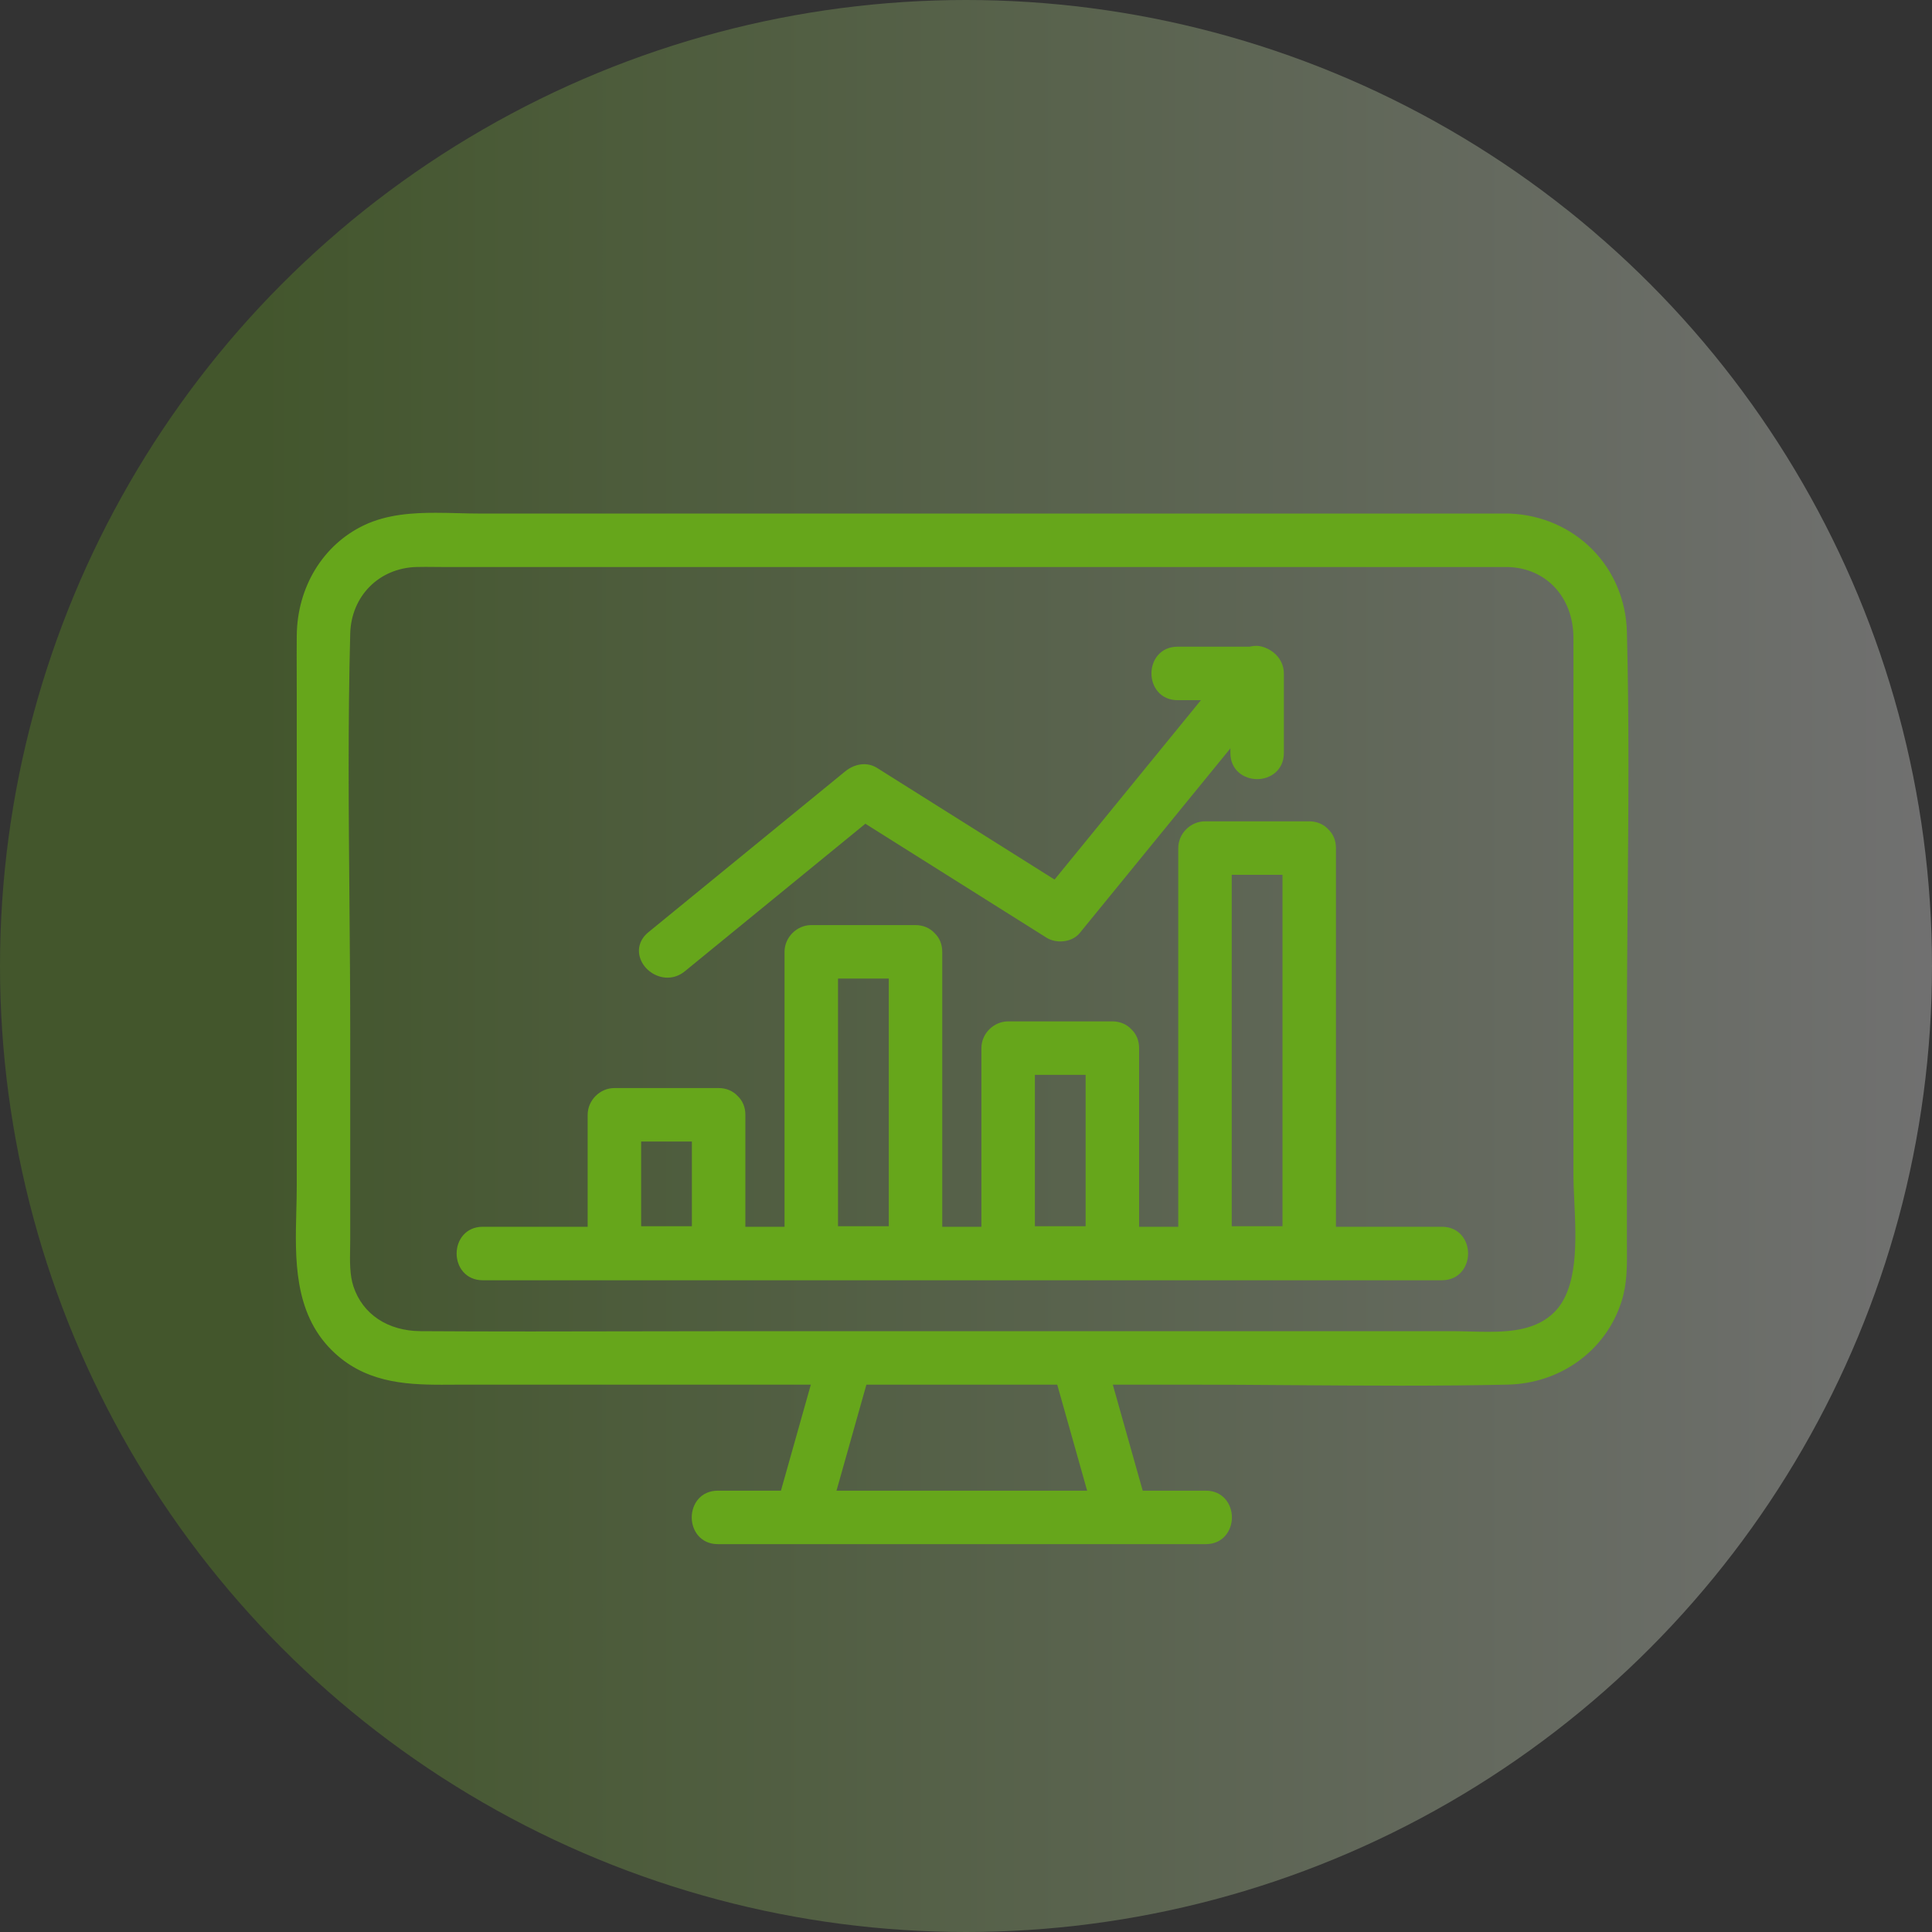
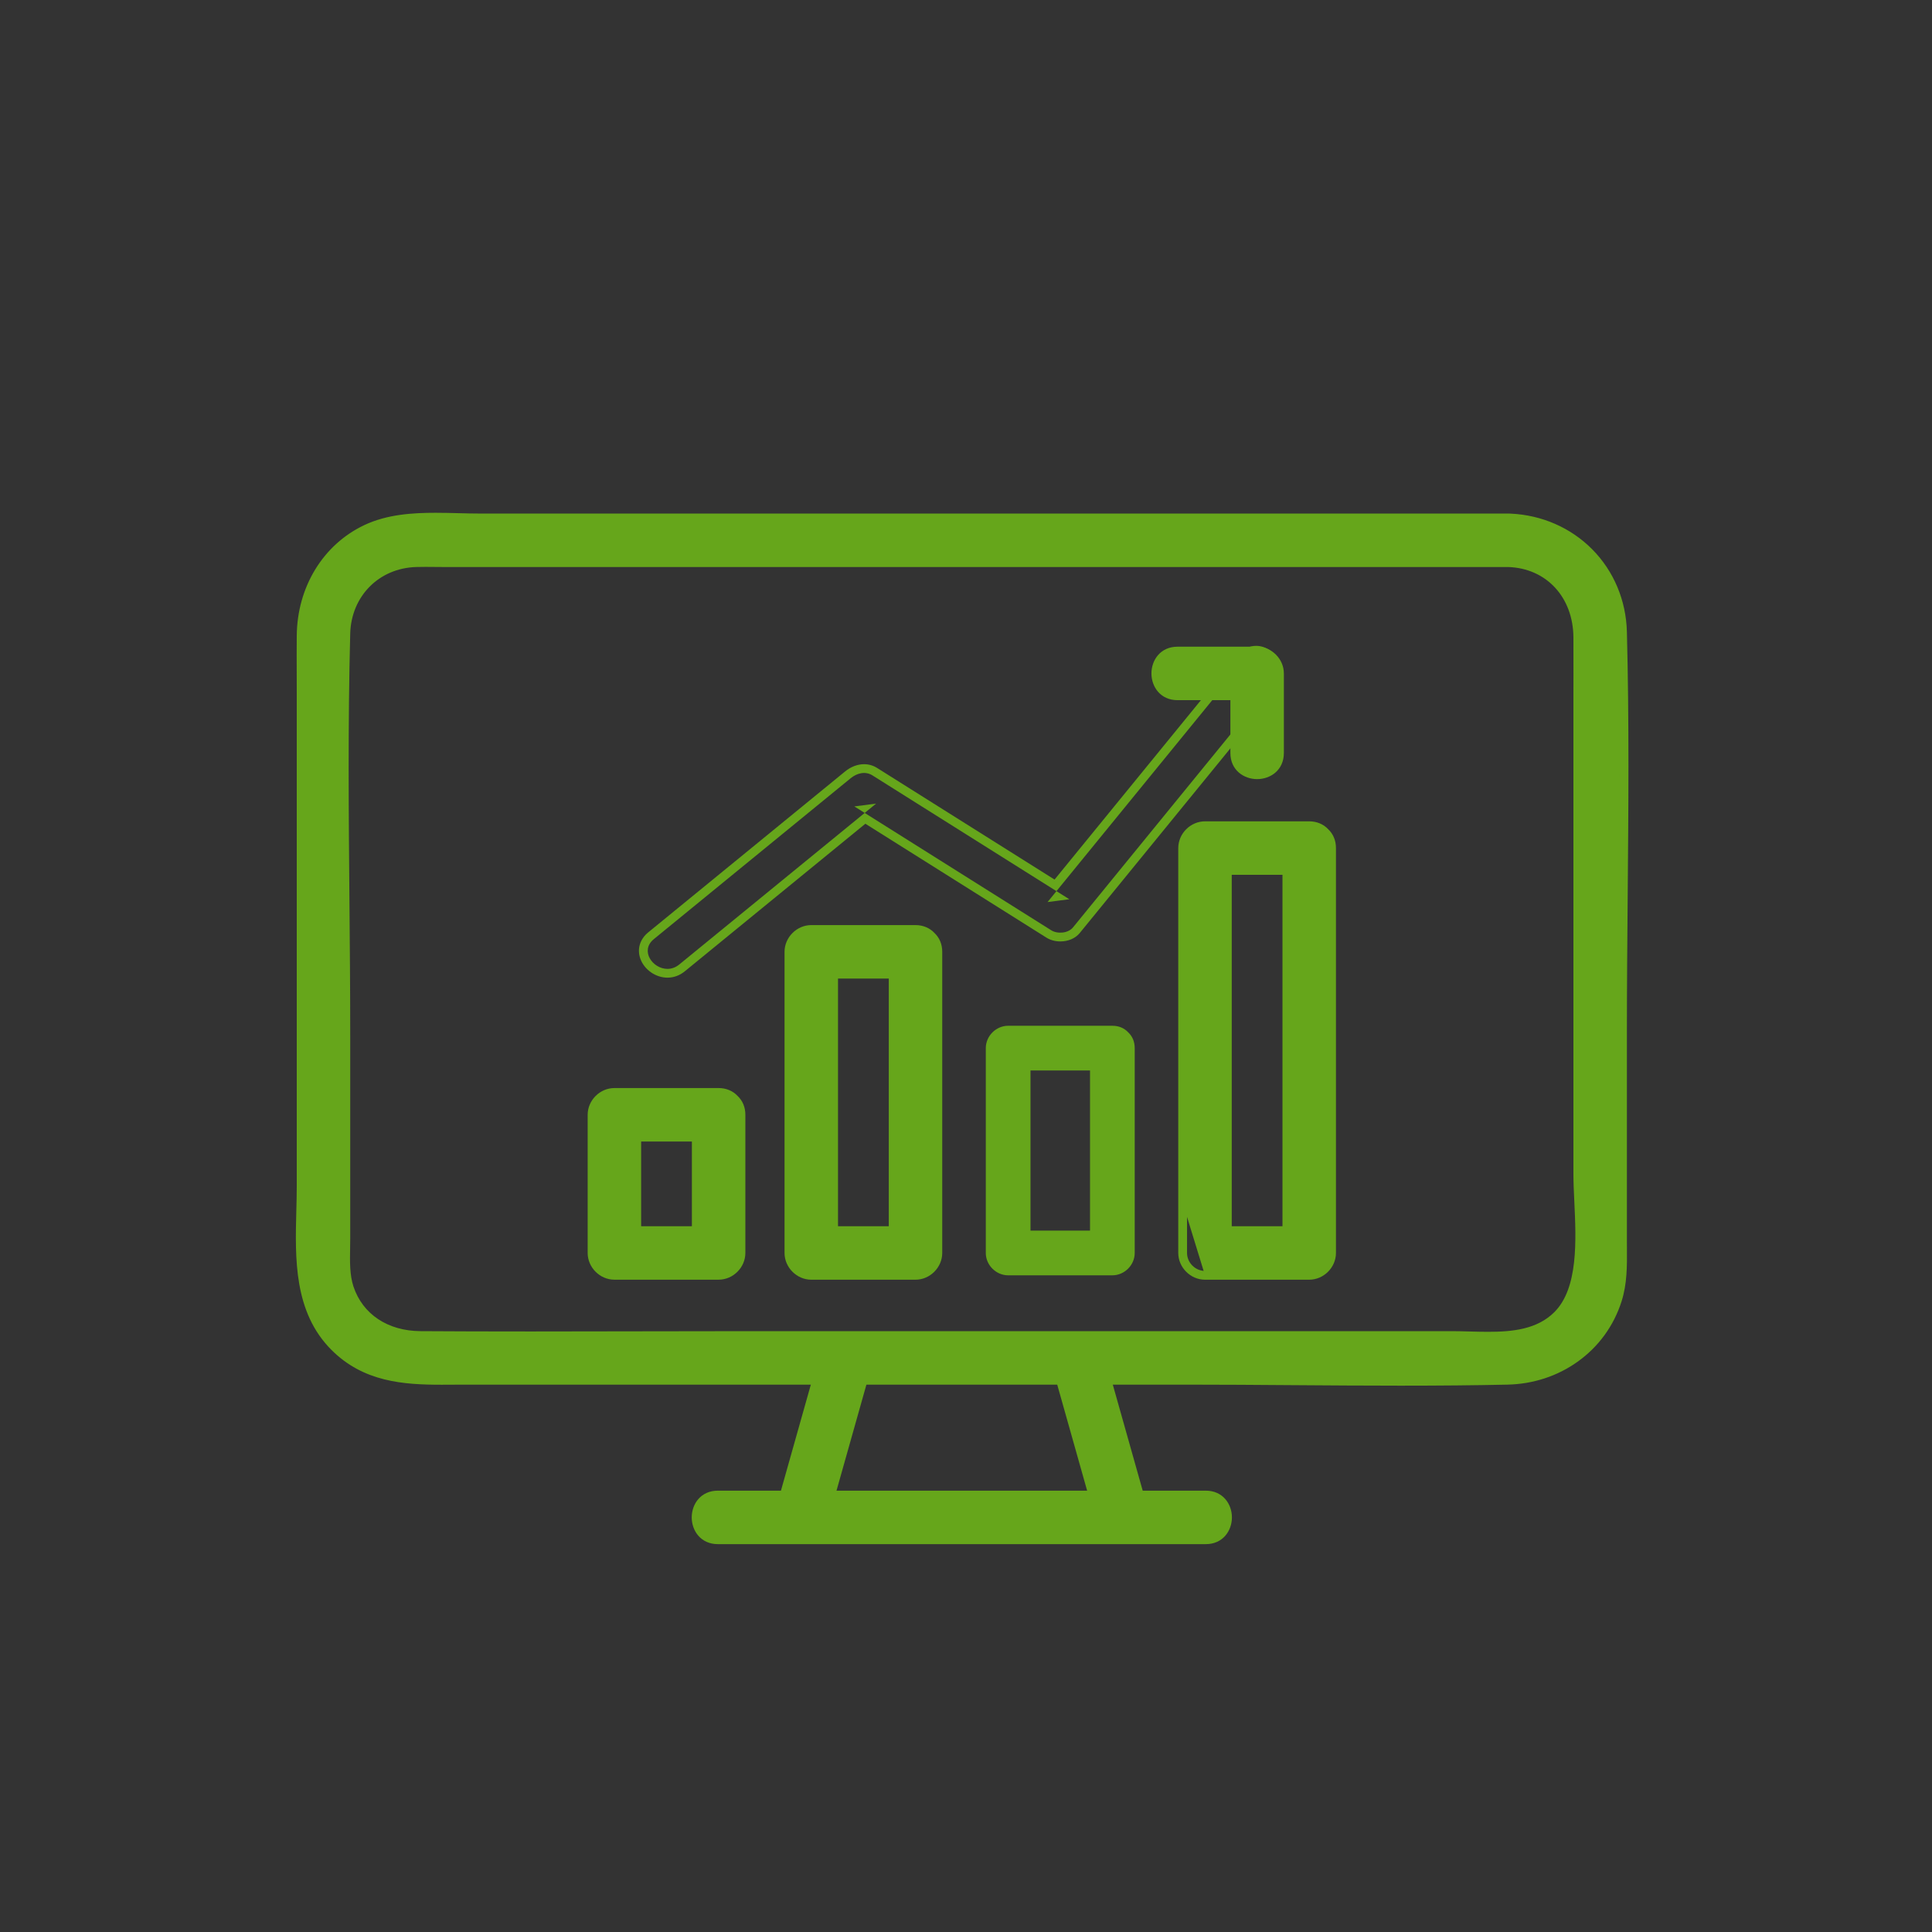
<svg xmlns="http://www.w3.org/2000/svg" width="110" height="110" viewBox="0 0 110 110">
  <rect x="0" y="0" width="110" height="110" fill="#333333" stroke="none" />
  <defs>
    <linearGradient id="linear-gradient" x1="0.127" y1="0.5" x2="1" y2="0.5" gradientUnits="objectBoundingBox">
      <stop offset="0" stop-color="#66a61b" />
      <stop offset="1" stop-color="#fff" />
    </linearGradient>
  </defs>
  <g id="Group_26229" data-name="Group 26229" transform="translate(-607.128 -1439.402)">
-     <circle id="Ellipse_413" data-name="Ellipse 413" cx="55" cy="55" r="55" transform="translate(607.128 1439.402)" opacity="0.3" fill="url(#linear-gradient)" />
    <g id="Group_26228" data-name="Group 26228" transform="translate(624.473 1469.098)">
      <g id="Group_26210" data-name="Group 26210" transform="translate(0)">
        <g id="Group_26209" data-name="Group 26209">
          <g id="Group_26202" data-name="Group 26202">
            <g id="Group_26201" data-name="Group 26201">
              <g id="Path_7043" data-name="Path 7043" transform="translate(-624.472 -1469.097)" fill="#66a61b">
                <path d="M 686.858 1518.045 C 684.825 1518.045 682.758 1518.03 680.76 1518.016 C 678.763 1518.001 676.699 1517.986 674.672 1517.986 L 644.172 1517.986 L 633.606 1517.986 C 633.385 1517.986 633.163 1517.988 632.943 1517.989 C 632.721 1517.991 632.5 1517.992 632.28 1517.992 C 630.069 1517.992 627.938 1517.846 626.176 1516.083 C 624.102 1514.01 624.18 1511.006 624.248 1508.356 C 624.261 1507.865 624.273 1507.402 624.273 1506.942 L 624.273 1492.588 L 624.273 1478.821 C 624.273 1478.463 624.272 1478.105 624.271 1477.747 C 624.268 1477.042 624.266 1476.313 624.273 1475.596 C 624.284 1474.311 624.618 1473.078 625.238 1472.028 C 625.885 1470.934 626.829 1470.069 627.969 1469.527 C 629.231 1468.928 630.677 1468.847 631.925 1468.847 C 632.361 1468.847 632.798 1468.858 633.221 1468.869 C 633.637 1468.88 634.03 1468.89 634.416 1468.89 L 645.625 1468.89 L 676.221 1468.89 L 692.929 1468.89 C 692.943 1468.889 692.957 1468.889 692.971 1468.889 C 692.985 1468.889 692.999 1468.889 693.013 1468.89 C 693.048 1468.89 693.083 1468.891 693.118 1468.894 C 694.836 1468.971 696.43 1469.667 697.605 1470.854 C 698.786 1472.047 699.462 1473.655 699.506 1475.38 C 699.637 1480.431 699.593 1485.576 699.55 1490.552 C 699.529 1493.035 699.506 1495.603 699.506 1498.125 L 699.506 1510.081 C 699.506 1510.218 699.507 1510.355 699.508 1510.492 C 699.514 1511.46 699.521 1512.462 699.211 1513.428 C 698.783 1514.767 697.955 1515.905 696.817 1516.719 C 695.704 1517.517 694.368 1517.955 692.954 1517.986 C 691.132 1518.026 689.138 1518.045 686.858 1518.045 Z M 649.895 1515.441 L 679.402 1515.441 L 689.78 1515.441 C 690.107 1515.441 690.437 1515.45 690.786 1515.46 C 691.134 1515.469 691.493 1515.479 691.848 1515.479 C 693.282 1515.479 694.754 1515.334 695.804 1514.283 C 697.249 1512.839 697.118 1510.054 697.013 1507.816 C 696.986 1507.257 696.961 1506.729 696.961 1506.252 L 696.961 1492.224 L 696.961 1478.896 C 696.961 1478.539 696.962 1478.183 696.963 1477.826 C 696.965 1477.126 696.966 1476.402 696.961 1475.691 C 696.945 1473.258 695.318 1471.508 693.005 1471.435 L 691.858 1471.435 L 670.305 1471.435 L 641.328 1471.435 L 632.435 1471.435 C 632.254 1471.435 632.073 1471.433 631.893 1471.431 C 631.713 1471.429 631.534 1471.427 631.354 1471.427 C 631.155 1471.427 630.981 1471.43 630.822 1471.434 C 628.562 1471.5 626.877 1473.197 626.817 1475.47 C 626.683 1480.547 626.729 1485.724 626.773 1490.73 C 626.795 1493.232 626.817 1495.819 626.817 1498.36 L 626.817 1509.924 C 626.817 1510.103 626.814 1510.287 626.811 1510.465 C 626.797 1511.236 626.783 1512.034 627.015 1512.73 C 627.567 1514.389 629.12 1515.428 631.067 1515.441 C 632.944 1515.453 634.996 1515.459 637.342 1515.459 C 639.434 1515.459 641.561 1515.455 643.618 1515.45 C 645.675 1515.446 647.803 1515.441 649.895 1515.441 Z" stroke="none" />
                <path d="M 631.925 1469.097 C 630.583 1469.097 629.233 1469.203 628.077 1469.753 C 625.798 1470.836 624.545 1473.127 624.523 1475.598 C 624.513 1476.672 624.523 1477.747 624.523 1478.821 L 624.523 1506.942 C 624.523 1509.979 623.996 1513.549 626.352 1515.906 C 628.391 1517.945 631.001 1517.736 633.606 1517.736 L 674.672 1517.736 C 680.759 1517.736 686.862 1517.869 692.948 1517.736 C 695.694 1517.676 698.124 1516.004 698.973 1513.352 C 699.313 1512.29 699.256 1511.178 699.256 1510.081 L 699.256 1498.125 C 699.256 1490.554 699.453 1482.955 699.256 1475.386 C 699.167 1471.942 696.519 1469.295 693.103 1469.143 C 694.327 1469.237 694.293 1471.185 693.009 1471.185 C 695.547 1471.263 697.195 1473.237 697.211 1475.689 C 697.219 1476.758 697.211 1477.827 697.211 1478.896 L 697.211 1506.252 C 697.211 1508.682 697.87 1512.571 695.981 1514.46 C 694.377 1516.064 691.857 1515.691 689.78 1515.691 L 649.895 1515.691 C 643.619 1515.691 637.341 1515.733 631.066 1515.691 C 629.152 1515.678 627.41 1514.707 626.778 1512.809 C 626.476 1511.903 626.567 1510.869 626.567 1509.924 L 626.567 1498.36 C 626.567 1490.737 626.366 1483.084 626.567 1475.464 C 626.631 1473.056 628.401 1471.255 630.815 1471.185 C 631.353 1471.169 631.895 1471.184 632.435 1471.185 L 693.009 1471.185 C 691.721 1471.144 691.694 1469.179 692.933 1469.14 L 634.416 1469.14 C 633.623 1469.14 632.776 1469.097 631.925 1469.097 M 692.971 1469.139 C 692.958 1469.139 692.945 1469.139 692.933 1469.14 L 693.009 1469.14 C 692.997 1469.139 692.984 1469.139 692.971 1469.139 M 693.009 1469.14 C 693.041 1469.141 693.072 1469.142 693.103 1469.143 C 693.072 1469.141 693.041 1469.14 693.009 1469.14 M 631.925 1468.597 L 631.925 1468.597 C 632.364 1468.597 632.803 1468.608 633.227 1468.619 C 633.641 1468.63 634.033 1468.64 634.416 1468.64 L 692.926 1468.64 C 692.956 1468.639 692.986 1468.639 693.017 1468.64 C 693.056 1468.64 693.094 1468.641 693.132 1468.644 C 694.913 1468.725 696.564 1469.447 697.783 1470.678 C 699.009 1471.917 699.71 1473.584 699.756 1475.374 C 699.887 1480.429 699.843 1485.576 699.8 1490.554 C 699.779 1493.037 699.756 1495.604 699.756 1498.125 L 699.756 1510.081 C 699.756 1510.217 699.757 1510.354 699.758 1510.49 C 699.765 1511.478 699.771 1512.5 699.449 1513.505 C 699.004 1514.894 698.144 1516.076 696.963 1516.922 C 695.808 1517.75 694.424 1518.204 692.959 1518.236 C 691.136 1518.276 689.14 1518.295 686.858 1518.295 C 684.824 1518.295 682.757 1518.28 680.758 1518.266 C 678.762 1518.251 676.698 1518.236 674.672 1518.236 L 633.606 1518.236 C 633.385 1518.236 633.165 1518.238 632.944 1518.239 C 632.722 1518.241 632.501 1518.242 632.28 1518.242 C 630.105 1518.242 627.828 1518.089 625.999 1516.26 C 623.85 1514.11 623.928 1511.05 623.998 1508.349 C 624.011 1507.86 624.023 1507.398 624.023 1506.942 L 624.023 1478.821 C 624.023 1478.463 624.022 1478.106 624.021 1477.748 C 624.018 1477.042 624.016 1476.312 624.023 1475.594 C 624.047 1472.826 625.518 1470.415 627.862 1469.301 C 629.169 1468.681 630.649 1468.597 631.925 1468.597 Z M 693.001 1469.64 L 692.942 1469.64 C 692.553 1469.656 692.523 1470.02 692.523 1470.131 C 692.523 1470.186 692.537 1470.664 693.017 1470.685 C 693.444 1470.68 693.492 1470.304 693.497 1470.188 C 693.499 1470.136 693.504 1469.68 693.071 1469.642 C 693.048 1469.641 693.025 1469.64 693.001 1469.64 Z M 693.001 1471.685 L 632.435 1471.685 C 632.253 1471.685 632.072 1471.683 631.89 1471.681 C 631.711 1471.679 631.533 1471.677 631.354 1471.677 C 631.157 1471.677 630.986 1471.68 630.829 1471.684 C 628.706 1471.746 627.124 1473.341 627.067 1475.477 C 626.933 1480.549 626.979 1485.724 627.023 1490.728 C 627.045 1493.23 627.067 1495.818 627.067 1498.36 L 627.067 1509.924 C 627.067 1510.105 627.064 1510.29 627.061 1510.469 C 627.048 1511.22 627.034 1511.995 627.252 1512.651 C 627.778 1514.229 629.204 1515.179 631.069 1515.191 C 632.944 1515.203 634.996 1515.209 637.342 1515.209 C 639.433 1515.209 641.561 1515.205 643.618 1515.2 C 645.675 1515.196 647.803 1515.191 649.895 1515.191 L 689.78 1515.191 C 690.111 1515.191 690.458 1515.201 690.793 1515.21 C 691.139 1515.219 691.497 1515.229 691.848 1515.229 C 693.228 1515.229 694.641 1515.093 695.627 1514.107 C 696.994 1512.74 696.866 1510.016 696.763 1507.828 C 696.736 1507.266 696.711 1506.735 696.711 1506.252 L 696.711 1478.896 C 696.711 1478.539 696.712 1478.182 696.713 1477.826 C 696.715 1477.126 696.716 1476.403 696.711 1475.692 C 696.696 1473.403 695.171 1471.756 693.001 1471.685 Z" stroke="none" fill="#66a61b" />
              </g>
            </g>
          </g>
          <g id="Group_26204" data-name="Group 26204" transform="translate(22.539 55.676)">
            <g id="Group_26203" data-name="Group 26203">
              <g id="Path_7044" data-name="Path 7044" transform="translate(-717.06 -1697.806)" fill="#66a61b">
                <path d="M 745.828 1700.101 L 742.36 1700.101 L 718.048 1700.101 C 717.235 1700.101 716.81 1699.461 716.81 1698.829 C 716.81 1698.197 717.235 1697.556 718.048 1697.556 L 721.517 1697.556 L 745.828 1697.556 C 746.641 1697.556 747.066 1698.196 747.066 1698.828 C 747.066 1699.46 746.641 1700.101 745.828 1700.101 Z" stroke="none" />
                <path d="M 745.828 1699.851 C 747.144 1699.851 747.146 1697.806 745.828 1697.806 L 718.048 1697.806 C 716.732 1697.806 716.73 1699.851 718.048 1699.851 L 745.828 1699.851 M 745.828 1700.351 L 718.048 1700.351 C 717.071 1700.351 716.56 1699.585 716.56 1698.829 C 716.56 1698.072 717.071 1697.306 718.048 1697.306 L 745.828 1697.306 C 746.805 1697.306 747.316 1698.072 747.316 1698.828 C 747.316 1699.585 746.805 1700.351 745.828 1700.351 Z" stroke="none" fill="#66a61b" />
              </g>
            </g>
          </g>
          <g id="Group_26206" data-name="Group 26206" transform="translate(42.972 46.624)">
            <g id="Group_26205" data-name="Group 26205">
              <g id="Path_7045" data-name="Path 7045" transform="translate(-800.997 -1660.622)" fill="#66a61b">
                <path d="M 804.547 1671.939 C 804.547 1671.939 804.547 1671.939 804.547 1671.939 C 803.973 1671.939 803.519 1671.593 803.362 1671.036 L 800.8 1661.954 C 800.691 1661.567 800.754 1661.19 800.979 1660.893 C 801.222 1660.572 801.639 1660.372 802.068 1660.372 C 802.642 1660.372 803.096 1660.718 803.253 1661.275 L 805.815 1670.357 C 805.924 1670.744 805.86 1671.121 805.636 1671.418 C 805.392 1671.739 804.975 1671.939 804.547 1671.939 Z" stroke="none" />
                <path d="M 802.068 1660.622 C 801.454 1660.622 800.825 1661.121 801.041 1661.886 C 801.894 1664.914 802.748 1667.941 803.602 1670.968 C 803.959 1672.233 805.932 1671.695 805.574 1670.425 L 803.012 1661.343 C 802.87 1660.84 802.473 1660.622 802.068 1660.622 M 802.068 1660.122 L 802.068 1660.122 C 802.758 1660.122 803.305 1660.538 803.494 1661.207 L 806.055 1670.289 C 806.186 1670.753 806.108 1671.208 805.835 1671.568 C 805.545 1671.951 805.052 1672.189 804.547 1672.189 C 803.856 1672.189 803.31 1671.773 803.121 1671.104 L 800.559 1662.022 C 800.428 1661.557 800.506 1661.103 800.779 1660.743 C 801.069 1660.36 801.563 1660.122 802.068 1660.122 Z" stroke="none" fill="#66a61b" />
              </g>
            </g>
          </g>
          <g id="Group_26208" data-name="Group 26208" transform="translate(27.242 46.624)">
            <g id="Group_26207" data-name="Group 26207">
              <g id="Path_7046" data-name="Path 7046" transform="translate(-736.379 -1660.621)" fill="#66a61b">
                <path d="M 737.45 1671.938 C 737.45 1671.938 737.45 1671.938 737.45 1671.938 C 737.022 1671.938 736.604 1671.738 736.36 1671.416 C 736.136 1671.119 736.072 1670.743 736.181 1670.356 C 737.035 1667.328 737.889 1664.301 738.743 1661.274 C 738.9 1660.717 739.354 1660.371 739.927 1660.371 C 740.355 1660.371 740.773 1660.571 741.017 1660.893 C 741.241 1661.19 741.305 1661.566 741.196 1661.953 C 740.342 1664.981 739.488 1668.008 738.634 1671.035 C 738.477 1671.592 738.023 1671.938 737.45 1671.938 Z" stroke="none" />
                <path d="M 739.927 1660.621 C 739.523 1660.621 739.125 1660.838 738.983 1661.342 C 738.13 1664.369 737.276 1667.396 736.422 1670.424 C 736.064 1671.692 738.036 1672.234 738.394 1670.967 C 739.248 1667.94 740.102 1664.913 740.955 1661.885 C 741.171 1661.121 740.54 1660.621 739.927 1660.621 M 739.927 1660.121 L 739.927 1660.621 L 739.927 1660.121 C 740.432 1660.121 740.926 1660.359 741.216 1660.742 C 741.489 1661.103 741.567 1661.557 741.436 1662.021 C 740.583 1665.048 739.729 1668.076 738.875 1671.103 C 738.686 1671.772 738.14 1672.188 737.45 1672.188 C 736.945 1672.188 736.451 1671.95 736.161 1671.567 C 735.888 1671.206 735.81 1670.752 735.941 1670.288 C 736.795 1667.261 737.648 1664.233 738.502 1661.206 C 738.691 1660.536 739.237 1660.121 739.927 1660.121 Z" stroke="none" fill="#66a61b" />
              </g>
            </g>
          </g>
        </g>
      </g>
      <g id="Group_26225" data-name="Group 26225" transform="translate(16.614 7.576)">
        <g id="Group_26216" data-name="Group 26216" transform="translate(2.92)">
          <g id="Group_26212" data-name="Group 26212">
            <g id="Group_26211" data-name="Group 26211">
              <g id="Path_7047" data-name="Path 7047" transform="translate(-704.716 -1500.219)" fill="#66a61b">
-                 <path d="M 705.839 1518.361 C 705.839 1518.361 705.839 1518.361 705.839 1518.361 C 705.27 1518.361 704.72 1517.977 704.531 1517.448 C 704.372 1517.003 704.512 1516.545 704.905 1516.224 C 708.641 1513.17 712.377 1510.116 716.114 1507.062 C 716.394 1506.833 716.72 1506.707 717.033 1506.707 C 717.252 1506.707 717.457 1506.766 717.644 1506.884 L 722.307 1509.817 L 727.933 1513.356 C 731.454 1509.04 734.975 1504.724 738.496 1500.408 C 738.792 1500.045 739.126 1499.969 739.354 1499.969 C 739.814 1499.969 740.274 1500.286 740.498 1500.758 C 740.724 1501.235 740.661 1501.763 740.329 1502.17 C 736.921 1506.348 733.512 1510.526 730.104 1514.705 L 729.12 1515.91 C 728.922 1516.153 728.581 1516.298 728.209 1516.298 C 727.966 1516.298 727.734 1516.236 727.555 1516.123 C 724.066 1513.929 720.577 1511.734 717.088 1509.539 L 713.684 1512.321 C 711.345 1514.233 709.006 1516.145 706.667 1518.057 C 706.424 1518.256 706.138 1518.361 705.839 1518.361 Z" stroke="none" />
                <path d="M 705.839 1518.111 C 706.064 1518.111 706.296 1518.037 706.509 1517.863 C 710.029 1514.986 713.549 1512.109 717.069 1509.232 C 716.872 1509.108 716.675 1508.985 716.479 1508.861 C 716.892 1508.808 717.305 1508.754 717.718 1508.701 C 717.502 1508.878 717.285 1509.055 717.069 1509.232 C 720.608 1511.459 724.148 1513.685 727.688 1515.912 C 728.038 1516.132 728.65 1516.091 728.927 1515.752 C 732.663 1511.172 736.399 1506.592 740.135 1502.012 C 740.961 1501.001 739.522 1499.545 738.69 1500.566 C 735.122 1504.939 731.555 1509.312 727.987 1513.685 C 728.231 1513.839 728.476 1513.992 728.72 1514.146 C 728.307 1514.199 727.894 1514.253 727.481 1514.306 C 727.649 1514.099 727.818 1513.892 727.987 1513.685 C 724.495 1511.489 721.003 1509.292 717.511 1507.095 C 717.097 1506.835 716.62 1506.971 716.272 1507.255 C 712.536 1510.309 708.799 1513.363 705.063 1516.417 C 704.258 1517.075 704.995 1518.111 705.839 1518.111 M 705.839 1518.611 L 705.839 1518.611 C 705.168 1518.611 704.518 1518.157 704.296 1517.532 C 704.1 1516.983 704.268 1516.421 704.747 1516.03 C 708.483 1512.976 712.219 1509.922 715.956 1506.868 C 716.28 1506.603 716.663 1506.457 717.033 1506.457 C 717.299 1506.457 717.55 1506.529 717.777 1506.672 L 727.879 1513.026 C 731.353 1508.768 734.828 1504.509 738.302 1500.25 C 738.582 1499.907 738.955 1499.719 739.354 1499.719 C 739.909 1499.719 740.459 1500.093 740.724 1500.651 C 740.993 1501.217 740.918 1501.844 740.523 1502.328 C 737.114 1506.506 733.706 1510.685 730.297 1514.863 L 729.314 1516.068 C 729.065 1516.373 728.662 1516.548 728.209 1516.548 C 727.92 1516.548 727.64 1516.473 727.421 1516.335 C 723.983 1514.172 720.545 1512.01 717.107 1509.847 L 713.81 1512.542 C 711.482 1514.445 709.154 1516.348 706.826 1518.25 C 706.537 1518.486 706.196 1518.611 705.839 1518.611 Z" stroke="none" fill="#66a61b" />
              </g>
            </g>
          </g>
          <g id="Group_26215" data-name="Group 26215" transform="translate(29.179 0.048)">
            <g id="Group_26214" data-name="Group 26214">
              <g id="Group_26213" data-name="Group 26213">
                <g id="Path_7048" data-name="Path 7048" transform="translate(-824.578 -1500.416)" fill="#66a61b">
                  <path d="M 830.096 1507.206 C 830.096 1507.206 830.096 1507.206 830.096 1507.206 C 829.463 1507.206 828.823 1506.781 828.823 1505.968 L 828.823 1502.711 L 825.565 1502.711 C 824.753 1502.711 824.328 1502.071 824.328 1501.439 C 824.328 1500.807 824.753 1500.166 825.565 1500.166 L 830.095 1500.166 C 830.785 1500.166 831.368 1500.749 831.368 1501.438 L 831.368 1505.968 C 831.368 1506.349 831.227 1506.67 830.961 1506.899 C 830.731 1507.097 830.423 1507.206 830.096 1507.206 Z" stroke="none" />
                  <path d="M 830.096 1506.956 C 830.607 1506.956 831.118 1506.627 831.118 1505.968 L 831.118 1501.438 C 831.118 1500.885 830.649 1500.416 830.095 1500.416 L 825.565 1500.416 C 824.25 1500.416 824.247 1502.461 825.565 1502.461 L 829.073 1502.461 L 829.073 1501.438 L 830.095 1502.461 L 829.073 1502.461 L 829.073 1505.968 C 829.073 1506.626 829.584 1506.956 830.096 1506.956 M 830.096 1507.456 L 830.096 1507.456 C 829.339 1507.456 828.573 1506.945 828.573 1505.968 L 828.573 1502.961 L 825.565 1502.961 C 824.589 1502.961 824.078 1502.195 824.078 1501.439 C 824.078 1500.682 824.589 1499.916 825.565 1499.916 L 830.095 1499.916 C 830.921 1499.916 831.618 1500.613 831.618 1501.438 L 831.618 1505.968 C 831.618 1506.945 830.852 1507.456 830.096 1507.456 Z" stroke="none" fill="#66a61b" />
                </g>
              </g>
            </g>
          </g>
        </g>
        <g id="Group_26218" data-name="Group 26218" transform="translate(33.626 9.991)">
          <g id="Group_26217" data-name="Group 26217">
            <g id="Path_7049" data-name="Path 7049" transform="translate(-830.855 -1541.261)" fill="#66a61b">
-               <path d="M 837.812 1566.609 L 831.877 1566.609 C 831.188 1566.609 830.605 1566.026 830.605 1565.336 L 830.605 1562.472 L 830.605 1542.284 C 830.605 1541.594 831.188 1541.011 831.877 1541.011 L 837.812 1541.011 C 838.177 1541.011 838.489 1541.141 838.716 1541.388 C 838.957 1541.614 839.084 1541.924 839.084 1542.284 L 839.084 1545.147 L 839.084 1565.336 C 839.084 1566.026 838.501 1566.609 837.812 1566.609 Z M 833.15 1564.064 L 836.539 1564.064 L 836.539 1562.472 L 836.539 1543.556 L 833.15 1543.556 L 833.15 1545.147 L 833.15 1564.064 Z" stroke="none" />
+               <path d="M 837.812 1566.609 L 831.877 1566.609 L 830.605 1562.472 L 830.605 1542.284 C 830.605 1541.594 831.188 1541.011 831.877 1541.011 L 837.812 1541.011 C 838.177 1541.011 838.489 1541.141 838.716 1541.388 C 838.957 1541.614 839.084 1541.924 839.084 1542.284 L 839.084 1545.147 L 839.084 1565.336 C 839.084 1566.026 838.501 1566.609 837.812 1566.609 Z M 833.15 1564.064 L 836.539 1564.064 L 836.539 1562.472 L 836.539 1543.556 L 833.15 1543.556 L 833.15 1545.147 L 833.15 1564.064 Z" stroke="none" />
              <path d="M 831.877 1541.261 C 831.325 1541.261 830.855 1541.73 830.855 1542.284 L 830.855 1565.336 C 830.855 1565.889 831.323 1566.359 831.877 1566.359 L 837.812 1566.359 C 838.364 1566.359 838.834 1565.89 838.834 1565.336 L 838.834 1542.284 C 838.834 1541.968 838.717 1541.729 838.538 1541.564 C 839.051 1542.133 838.808 1543.306 837.812 1543.306 L 836.789 1543.306 L 836.789 1564.314 L 837.812 1564.314 L 836.789 1565.336 L 836.789 1564.314 L 832.9 1564.314 L 832.9 1565.336 L 831.877 1564.314 L 832.9 1564.314 L 832.9 1543.306 L 831.877 1543.306 L 832.9 1542.284 L 832.9 1543.306 L 836.789 1543.306 L 836.789 1542.284 C 836.789 1541.281 837.972 1541.042 838.538 1541.564 C 838.374 1541.382 838.132 1541.261 837.812 1541.261 L 831.877 1541.261 M 831.877 1540.761 L 837.812 1540.761 C 838.239 1540.761 838.623 1540.921 838.894 1541.212 C 839.182 1541.486 839.334 1541.856 839.334 1542.284 L 839.334 1565.336 C 839.334 1566.161 838.637 1566.859 837.812 1566.859 L 831.877 1566.859 C 831.052 1566.859 830.355 1566.161 830.355 1565.336 L 830.355 1542.284 C 830.355 1541.458 831.052 1540.761 831.877 1540.761 Z M 838.182 1541.917 C 838.088 1541.84 837.955 1541.796 837.811 1541.796 C 837.724 1541.796 837.289 1541.819 837.289 1542.284 L 837.289 1542.806 L 837.812 1542.806 C 838.025 1542.806 838.167 1542.72 838.246 1542.543 C 838.337 1542.339 838.309 1542.074 838.182 1541.917 Z M 836.289 1543.806 L 833.4 1543.806 L 833.4 1563.814 L 836.289 1563.814 L 836.289 1543.806 Z" stroke="none" fill="#66a61b" />
            </g>
          </g>
        </g>
        <g id="Group_26220" data-name="Group 26220" transform="translate(22.418 21.381)">
          <g id="Group_26219" data-name="Group 26219">
            <g id="Path_7050" data-name="Path 7050" transform="translate(-784.811 -1588.048)" fill="#66a61b">
              <path d="M 791.768 1602.006 L 785.833 1602.006 C 785.144 1602.006 784.561 1601.423 784.561 1600.734 L 784.561 1589.071 C 784.561 1588.381 785.144 1587.798 785.833 1587.798 L 791.768 1587.798 C 792.134 1587.798 792.446 1587.929 792.673 1588.176 C 792.913 1588.402 793.04 1588.711 793.04 1589.071 L 793.04 1600.734 C 793.04 1601.423 792.457 1602.006 791.768 1602.006 Z M 787.106 1599.461 L 790.495 1599.461 L 790.495 1590.343 L 787.106 1590.343 L 787.106 1599.461 Z" stroke="none" />
-               <path d="M 785.833 1588.048 C 785.281 1588.048 784.811 1588.516 784.811 1589.071 L 784.811 1600.734 C 784.811 1601.286 785.279 1601.756 785.833 1601.756 L 791.768 1601.756 C 792.32 1601.756 792.79 1601.288 792.79 1600.734 L 792.79 1589.071 C 792.79 1588.756 792.673 1588.516 792.495 1588.352 C 793.007 1588.922 792.763 1590.093 791.768 1590.093 L 790.745 1590.093 L 790.745 1599.711 L 791.768 1599.711 L 790.745 1600.734 L 790.745 1599.711 L 786.856 1599.711 L 786.856 1600.734 L 785.833 1599.711 L 786.856 1599.711 L 786.856 1590.093 L 785.833 1590.093 L 786.856 1589.071 L 786.856 1590.093 L 790.745 1590.093 L 790.745 1589.071 C 790.745 1588.068 791.929 1587.829 792.495 1588.352 C 792.331 1588.169 792.088 1588.048 791.768 1588.048 L 785.833 1588.048 M 785.833 1587.548 L 791.768 1587.548 C 792.196 1587.548 792.58 1587.708 792.851 1588 C 793.138 1588.274 793.29 1588.644 793.29 1589.071 L 793.29 1600.734 C 793.29 1601.559 792.593 1602.256 791.768 1602.256 L 785.833 1602.256 C 785.008 1602.256 784.311 1601.559 784.311 1600.734 L 784.311 1589.071 C 784.311 1588.245 785.008 1587.548 785.833 1587.548 Z M 792.138 1588.704 C 792.045 1588.627 791.911 1588.583 791.767 1588.583 C 791.68 1588.583 791.245 1588.606 791.245 1589.071 L 791.245 1589.593 L 791.768 1589.593 C 791.981 1589.593 792.123 1589.507 792.202 1589.33 C 792.293 1589.126 792.265 1588.862 792.138 1588.704 Z M 790.245 1590.593 L 787.356 1590.593 L 787.356 1599.211 L 790.245 1599.211 L 790.245 1590.593 Z" stroke="none" fill="#66a61b" />
            </g>
          </g>
        </g>
        <g id="Group_26222" data-name="Group 26222" transform="translate(11.209 15.899)">
          <g id="Group_26221" data-name="Group 26221">
            <g id="Path_7051" data-name="Path 7051" transform="translate(-738.766 -1565.53)" fill="#66a61b">
              <path d="M 745.723 1584.97 L 739.789 1584.97 C 739.099 1584.97 738.516 1584.387 738.516 1583.697 L 738.516 1566.552 C 738.516 1565.863 739.099 1565.28 739.789 1565.28 L 745.723 1565.28 C 746.088 1565.28 746.4 1565.41 746.627 1565.657 C 746.868 1565.883 746.995 1566.192 746.995 1566.552 L 746.995 1583.697 C 746.995 1584.387 746.413 1584.97 745.723 1584.97 Z M 741.061 1582.425 L 744.451 1582.425 L 744.451 1567.825 L 741.061 1567.825 L 741.061 1582.425 Z" stroke="none" />
              <path d="M 739.789 1565.53 C 739.236 1565.53 738.766 1565.999 738.766 1566.552 L 738.766 1583.697 C 738.766 1584.25 739.235 1584.72 739.789 1584.72 L 745.723 1584.72 C 746.276 1584.72 746.745 1584.251 746.745 1583.697 L 746.745 1566.552 C 746.745 1566.237 746.628 1565.997 746.449 1565.833 C 746.963 1566.402 746.719 1567.575 745.723 1567.575 L 744.701 1567.575 L 744.701 1582.675 L 745.723 1582.675 L 744.701 1583.697 L 744.701 1582.675 L 740.811 1582.675 L 740.811 1583.697 L 739.789 1582.675 L 740.811 1582.675 L 740.811 1567.575 L 739.789 1567.575 L 740.811 1566.552 L 740.811 1567.575 L 744.701 1567.575 L 744.701 1566.552 C 744.701 1565.55 745.883 1565.311 746.449 1565.833 C 746.285 1565.651 746.043 1565.53 745.723 1565.53 L 739.789 1565.53 M 739.789 1565.03 L 745.723 1565.03 C 746.15 1565.03 746.533 1565.19 746.805 1565.481 C 747.093 1565.755 747.245 1566.125 747.245 1566.552 L 747.245 1583.697 C 747.245 1584.522 746.548 1585.22 745.723 1585.22 L 739.789 1585.22 C 738.963 1585.22 738.266 1584.522 738.266 1583.697 L 738.266 1566.552 C 738.266 1565.727 738.963 1565.03 739.789 1565.03 Z M 746.093 1566.185 C 746 1566.109 745.866 1566.065 745.722 1566.065 C 745.635 1566.065 745.201 1566.088 745.201 1566.552 L 745.201 1567.075 L 745.723 1567.075 C 745.937 1567.075 746.079 1566.989 746.158 1566.812 C 746.249 1566.607 746.22 1566.343 746.093 1566.185 Z M 744.201 1568.075 L 741.311 1568.075 L 741.311 1582.175 L 744.201 1582.175 L 744.201 1568.075 Z" stroke="none" fill="#66a61b" />
            </g>
          </g>
        </g>
        <g id="Group_26224" data-name="Group 26224" transform="translate(0 25.177)">
          <g id="Group_26223" data-name="Group 26223">
            <g id="Path_7052" data-name="Path 7052" transform="translate(-692.722 -1603.644)" fill="#66a61b">
              <path d="M 699.679 1613.805 L 693.744 1613.805 C 693.055 1613.805 692.472 1613.223 692.472 1612.533 L 692.472 1604.667 C 692.472 1603.977 693.055 1603.394 693.744 1603.394 L 699.679 1603.394 C 700.044 1603.394 700.357 1603.524 700.584 1603.771 C 700.824 1603.997 700.951 1604.307 700.951 1604.667 L 700.951 1612.533 C 700.951 1613.223 700.369 1613.805 699.679 1613.805 Z M 695.017 1611.26 L 698.406 1611.26 L 698.406 1605.939 L 695.017 1605.939 L 695.017 1611.26 Z" stroke="none" />
              <path d="M 693.744 1603.644 C 693.192 1603.644 692.722 1604.113 692.722 1604.667 L 692.722 1612.533 C 692.722 1613.086 693.191 1613.555 693.744 1613.555 L 699.679 1613.555 C 700.232 1613.555 700.701 1613.087 700.701 1612.533 L 700.701 1604.667 C 700.701 1604.351 700.584 1604.112 700.406 1603.947 C 700.918 1604.517 700.675 1605.689 699.679 1605.689 L 698.656 1605.689 L 698.656 1611.51 L 699.679 1611.51 L 698.656 1612.533 L 698.656 1611.51 L 694.767 1611.51 L 694.767 1612.533 L 693.744 1611.51 L 694.767 1611.51 L 694.767 1605.689 L 693.744 1605.689 L 694.767 1604.667 L 694.767 1605.689 L 698.656 1605.689 L 698.656 1604.667 C 698.656 1603.664 699.839 1603.426 700.406 1603.947 C 700.241 1603.765 699.999 1603.644 699.679 1603.644 L 693.744 1603.644 M 693.744 1603.144 L 699.679 1603.144 C 700.107 1603.144 700.49 1603.304 700.761 1603.595 C 701.049 1603.869 701.201 1604.239 701.201 1604.667 L 701.201 1612.533 C 701.201 1613.358 700.504 1614.055 699.679 1614.055 L 693.744 1614.055 C 692.919 1614.055 692.222 1613.358 692.222 1612.533 L 692.222 1604.667 C 692.222 1603.841 692.919 1603.144 693.744 1603.144 Z M 700.049 1604.3 C 699.956 1604.223 699.822 1604.179 699.678 1604.179 C 699.591 1604.179 699.156 1604.202 699.156 1604.667 L 699.156 1605.189 L 699.679 1605.189 C 699.893 1605.189 700.035 1605.103 700.114 1604.926 C 700.204 1604.722 700.176 1604.458 700.049 1604.3 Z M 698.156 1606.189 L 695.267 1606.189 L 695.267 1611.01 L 698.156 1611.01 L 698.156 1606.189 Z" stroke="none" fill="#66a61b" />
            </g>
          </g>
        </g>
      </g>
      <g id="Group_26227" data-name="Group 26227" transform="translate(9.153 40.651)">
        <g id="Group_26226" data-name="Group 26226">
          <g id="Path_7053" data-name="Path 7053" transform="translate(-662.073 -1636.085)" fill="#66a61b">
-             <path d="M 717.675 1638.38 L 710.931 1638.38 L 681.518 1638.38 L 663.061 1638.38 C 662.248 1638.38 661.823 1637.74 661.823 1637.108 C 661.823 1636.475 662.248 1635.835 663.061 1635.835 L 669.804 1635.835 L 699.217 1635.835 L 717.675 1635.835 C 718.487 1635.835 718.912 1636.475 718.912 1637.107 C 718.912 1637.739 718.487 1638.38 717.675 1638.38 Z" stroke="none" />
-             <path d="M 717.675 1638.13 C 718.991 1638.13 718.993 1636.085 717.675 1636.085 L 663.061 1636.085 C 661.745 1636.085 661.743 1638.13 663.061 1638.13 L 717.675 1638.13 M 717.675 1638.63 L 663.061 1638.63 C 662.084 1638.63 661.573 1637.864 661.573 1637.108 C 661.573 1636.351 662.084 1635.585 663.061 1635.585 L 717.675 1635.585 C 718.651 1635.585 719.162 1636.35 719.162 1637.107 C 719.162 1637.864 718.651 1638.63 717.675 1638.63 Z" stroke="none" fill="#66a61b" />
-           </g>
+             </g>
        </g>
      </g>
    </g>
  </g>
</svg>